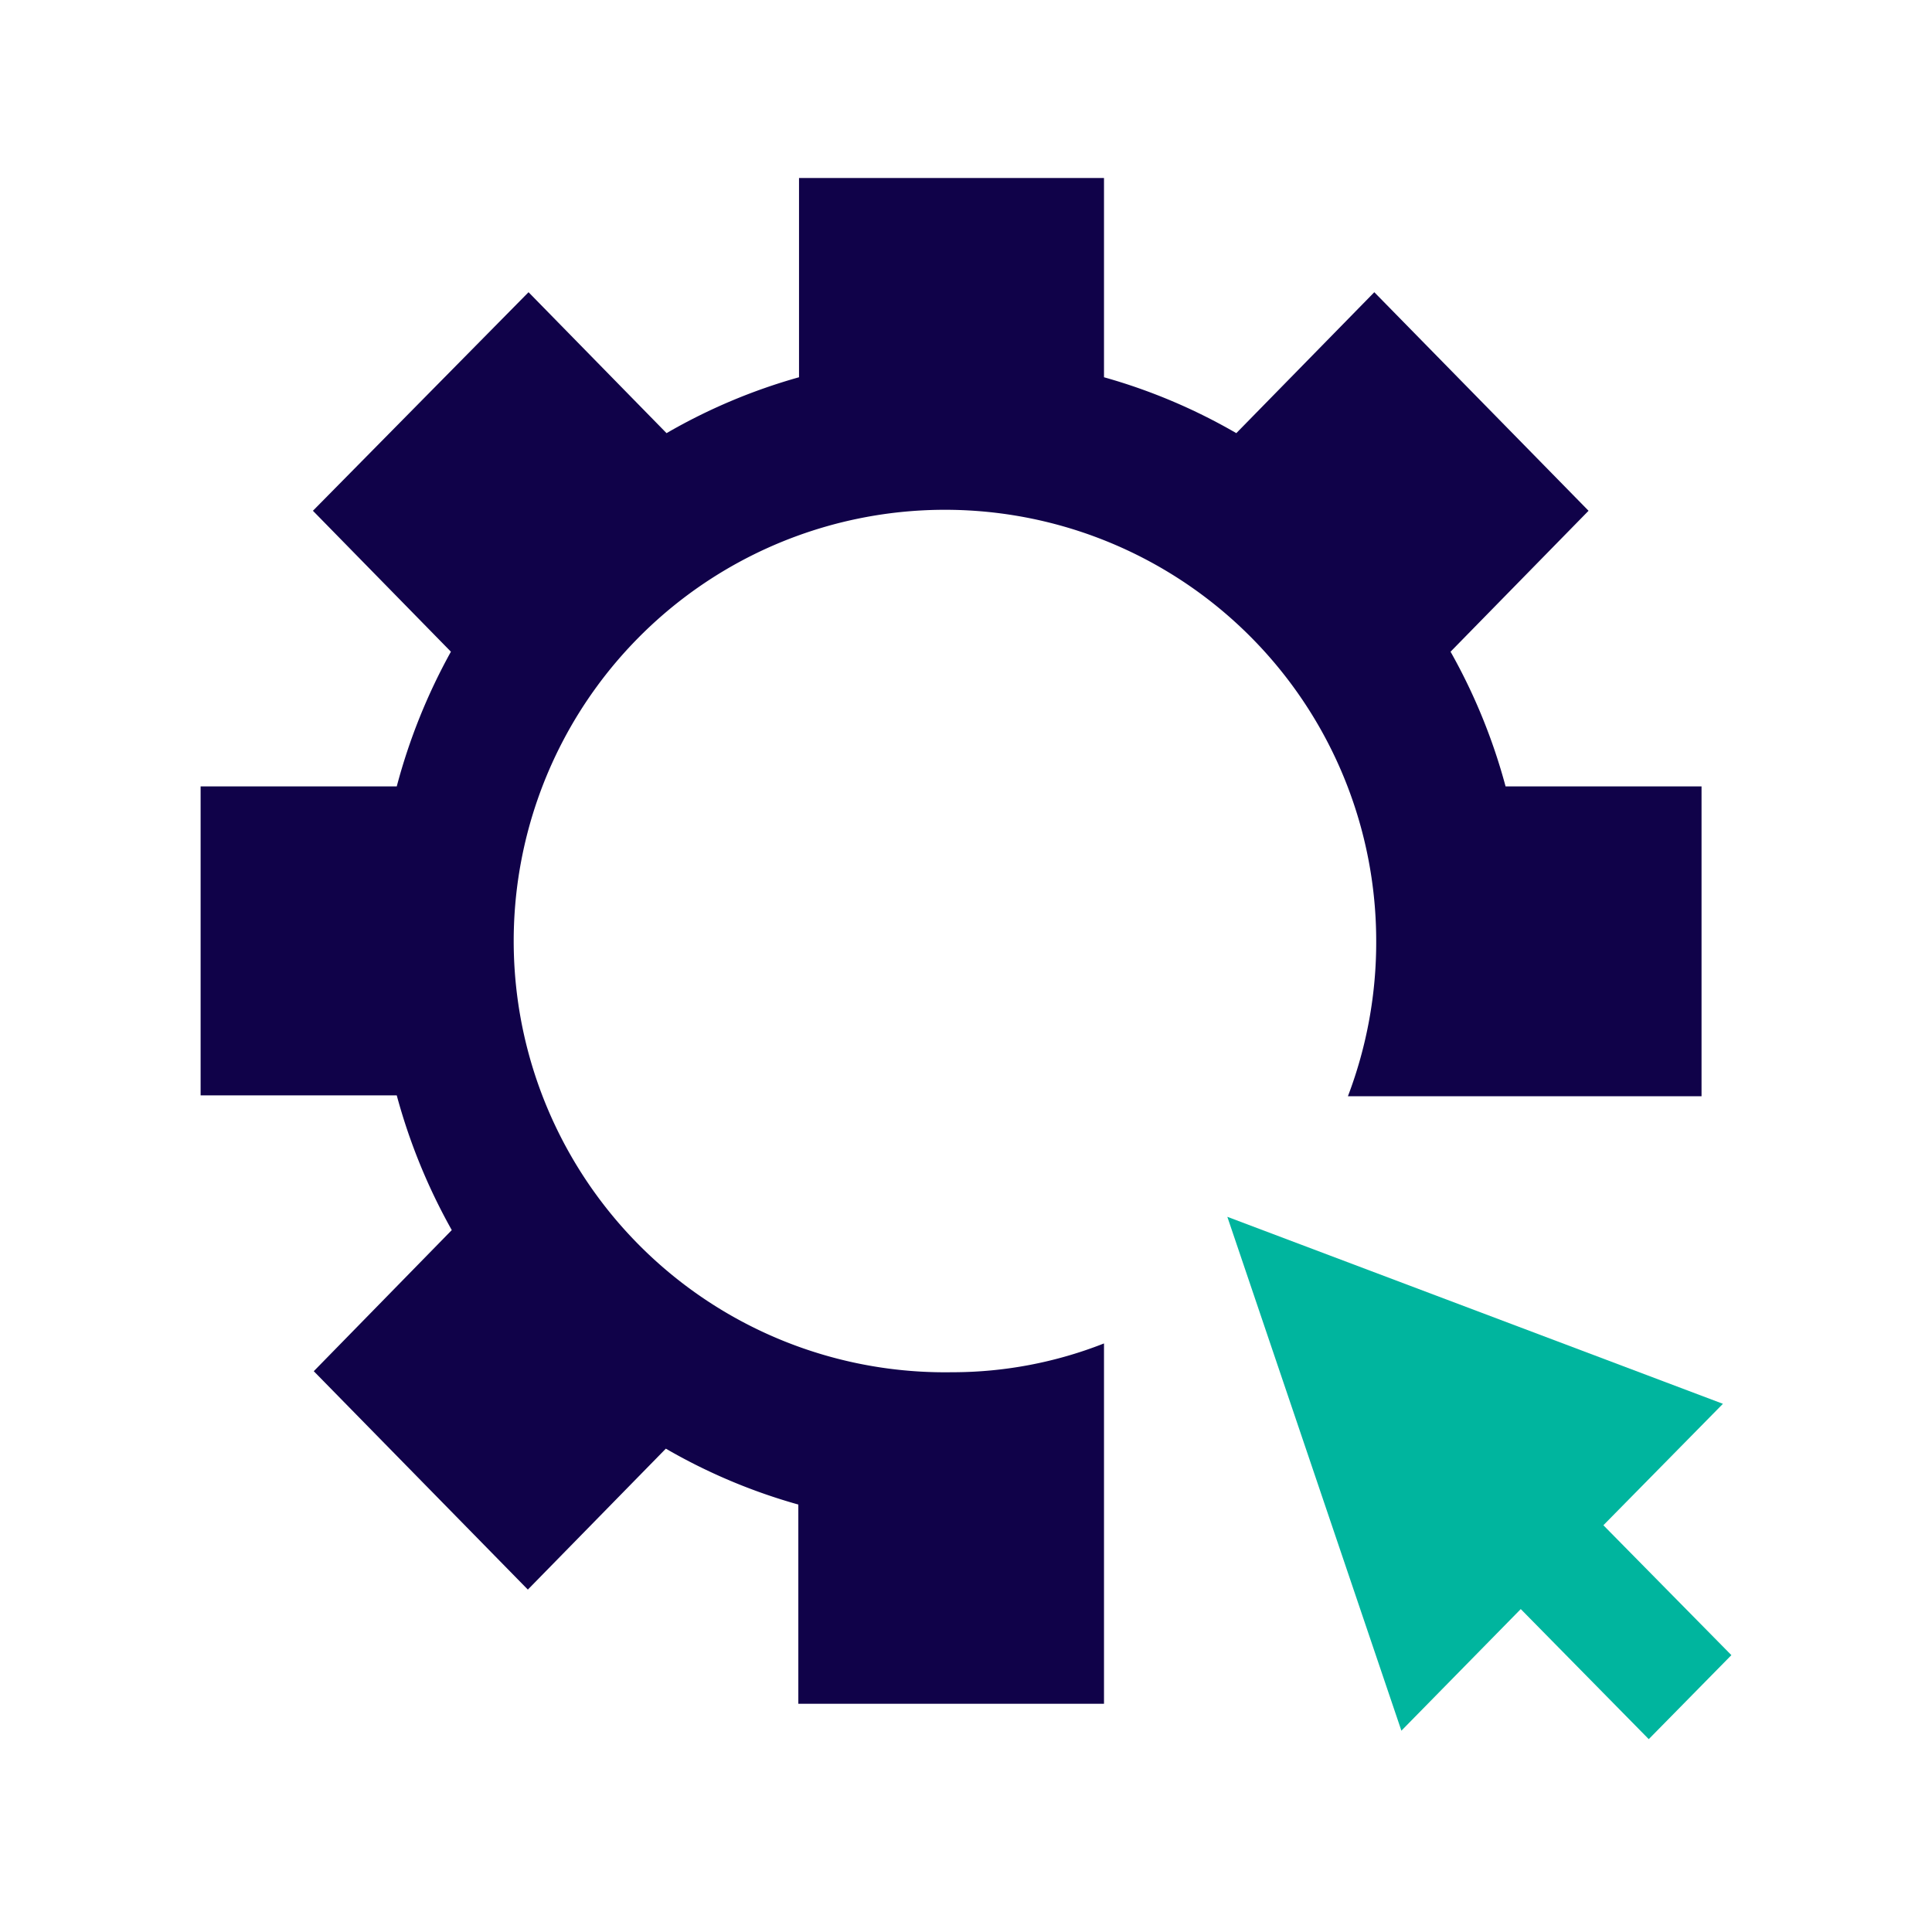
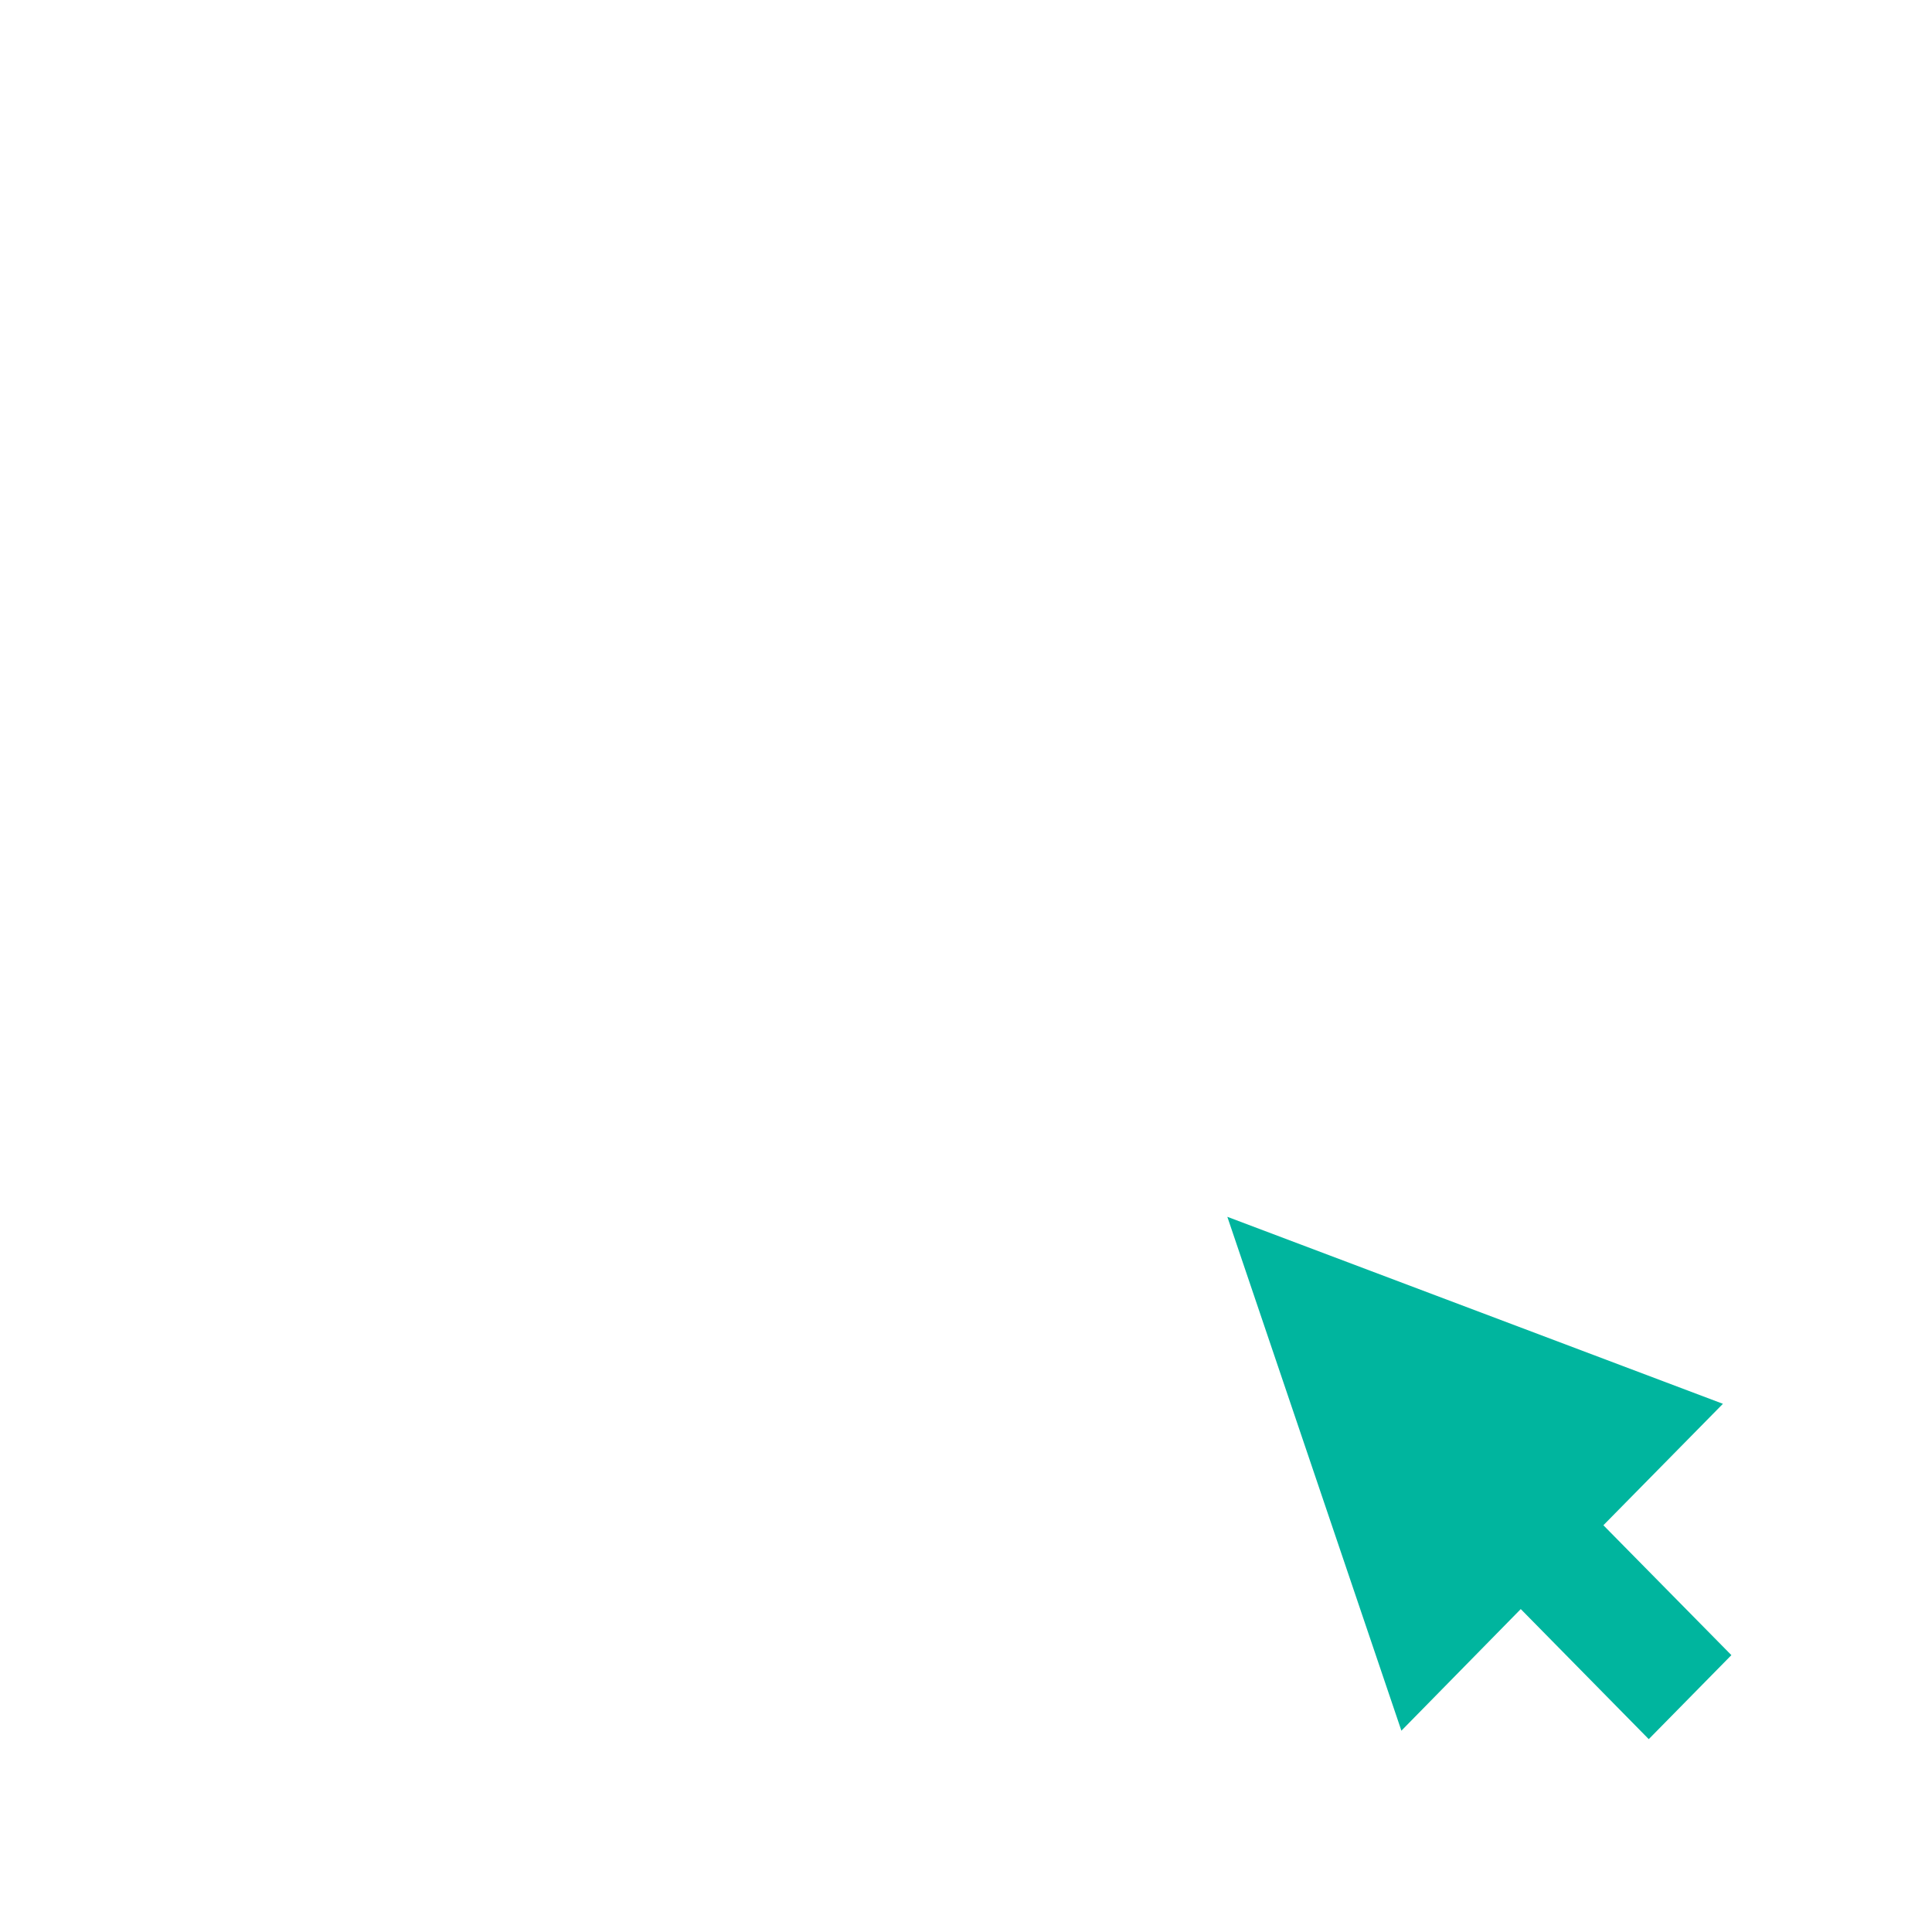
<svg xmlns="http://www.w3.org/2000/svg" width="112" height="112" viewBox="0 0 112 112">
  <defs>
    <style>.cls-1{fill:#fff;opacity:0;}.cls-2{fill:#100249;}.cls-3{fill:#00b59e;}</style>
  </defs>
  <g id="Layer_2" data-name="Layer 2">
    <g id="Icons">
      <g id="ico-planbar">
        <rect id="Boundary" class="cls-1" width="112" height="112" />
        <g id="Icon">
-           <path class="cls-2" d="M64,98.77V77.88a24,24,0,0,1-8.82,1.67,25,25,0,1,1,24.6-25,25.08,25.08,0,0,1-1.64,9H98.64V45.59H87.28a33.64,33.64,0,0,0-3.19-7.81l8-8.17L79.67,16.94l-8,8.17A33.17,33.17,0,0,0,64,21.87V10.32H46.32V21.87a33.17,33.17,0,0,0-7.68,3.24l-8-8.17L18.14,29.61l8,8.17A34.08,34.08,0,0,0,23,45.59H11.63V63.5H23a34.08,34.08,0,0,0,3.19,7.81l-8,8.18L30.6,92.15l8-8.17a33.17,33.17,0,0,0,7.68,3.24V98.77Z" />
          <polygon class="cls-3" points="100.37 95.95 92.95 88.42 99.88 81.38 71.15 70.54 81.24 100.33 88.16 93.28 95.58 100.82 100.37 95.95" />
        </g>
      </g>
    </g>
  </g>
</svg>